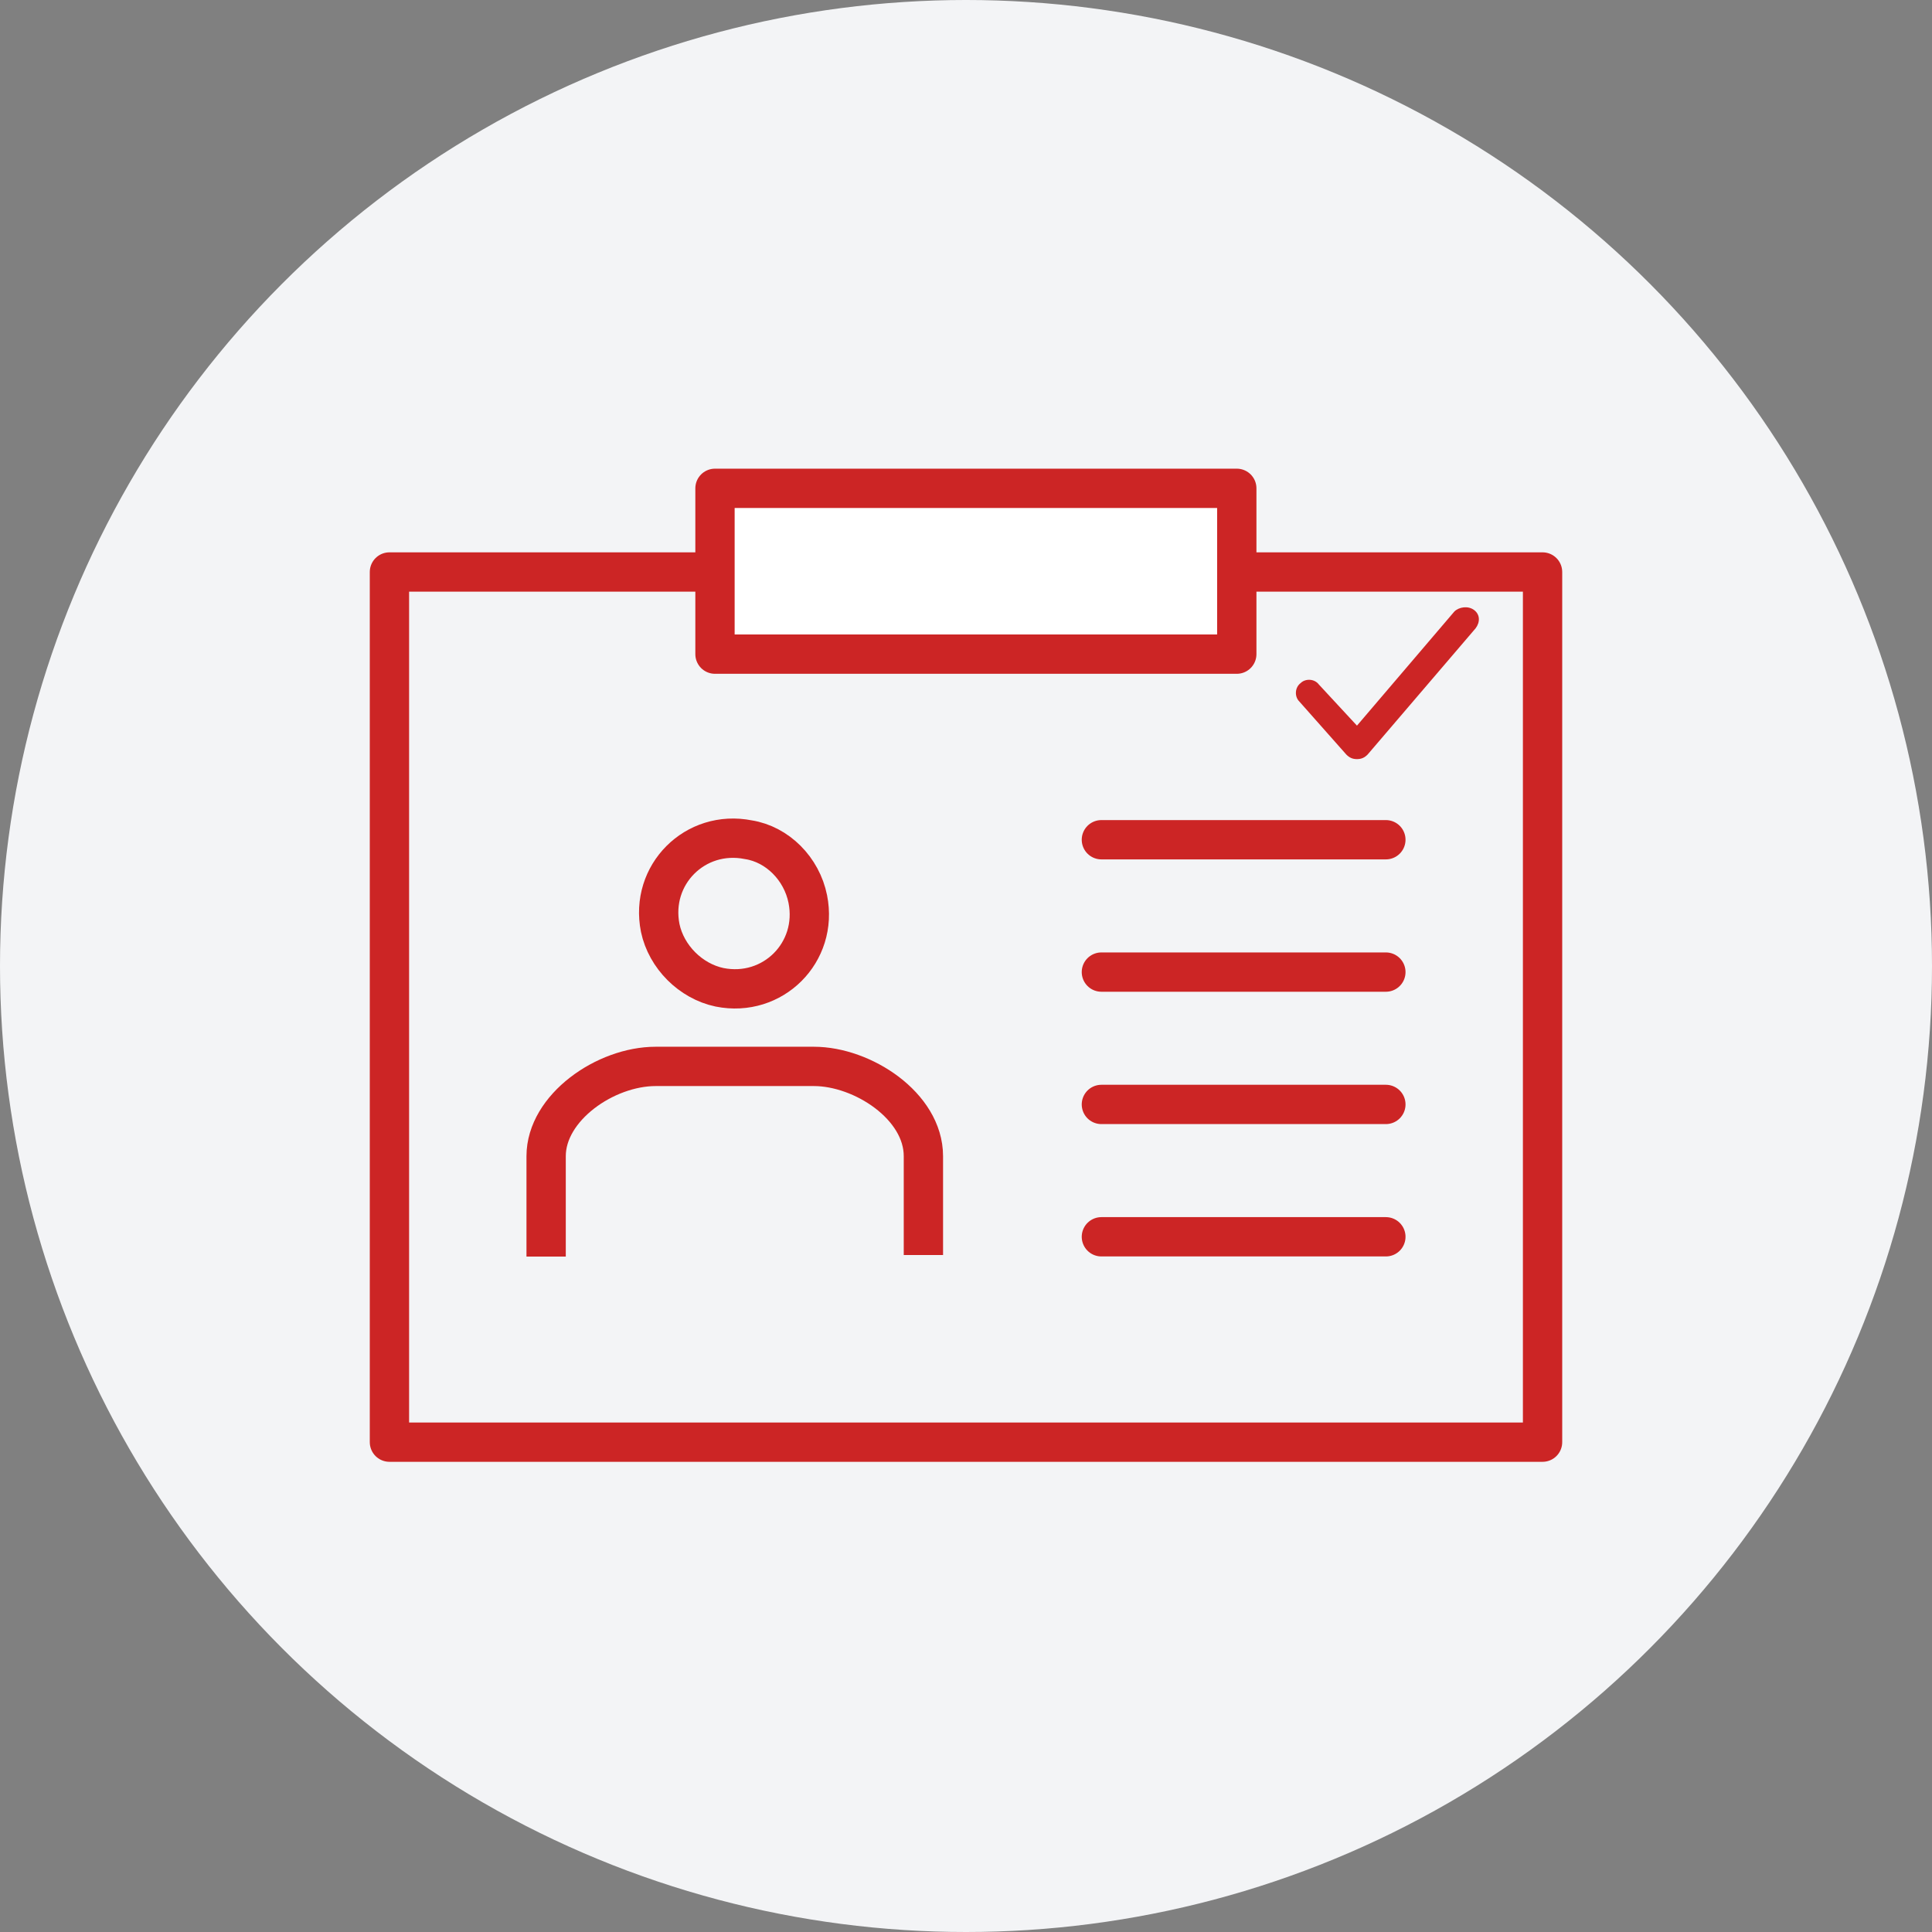
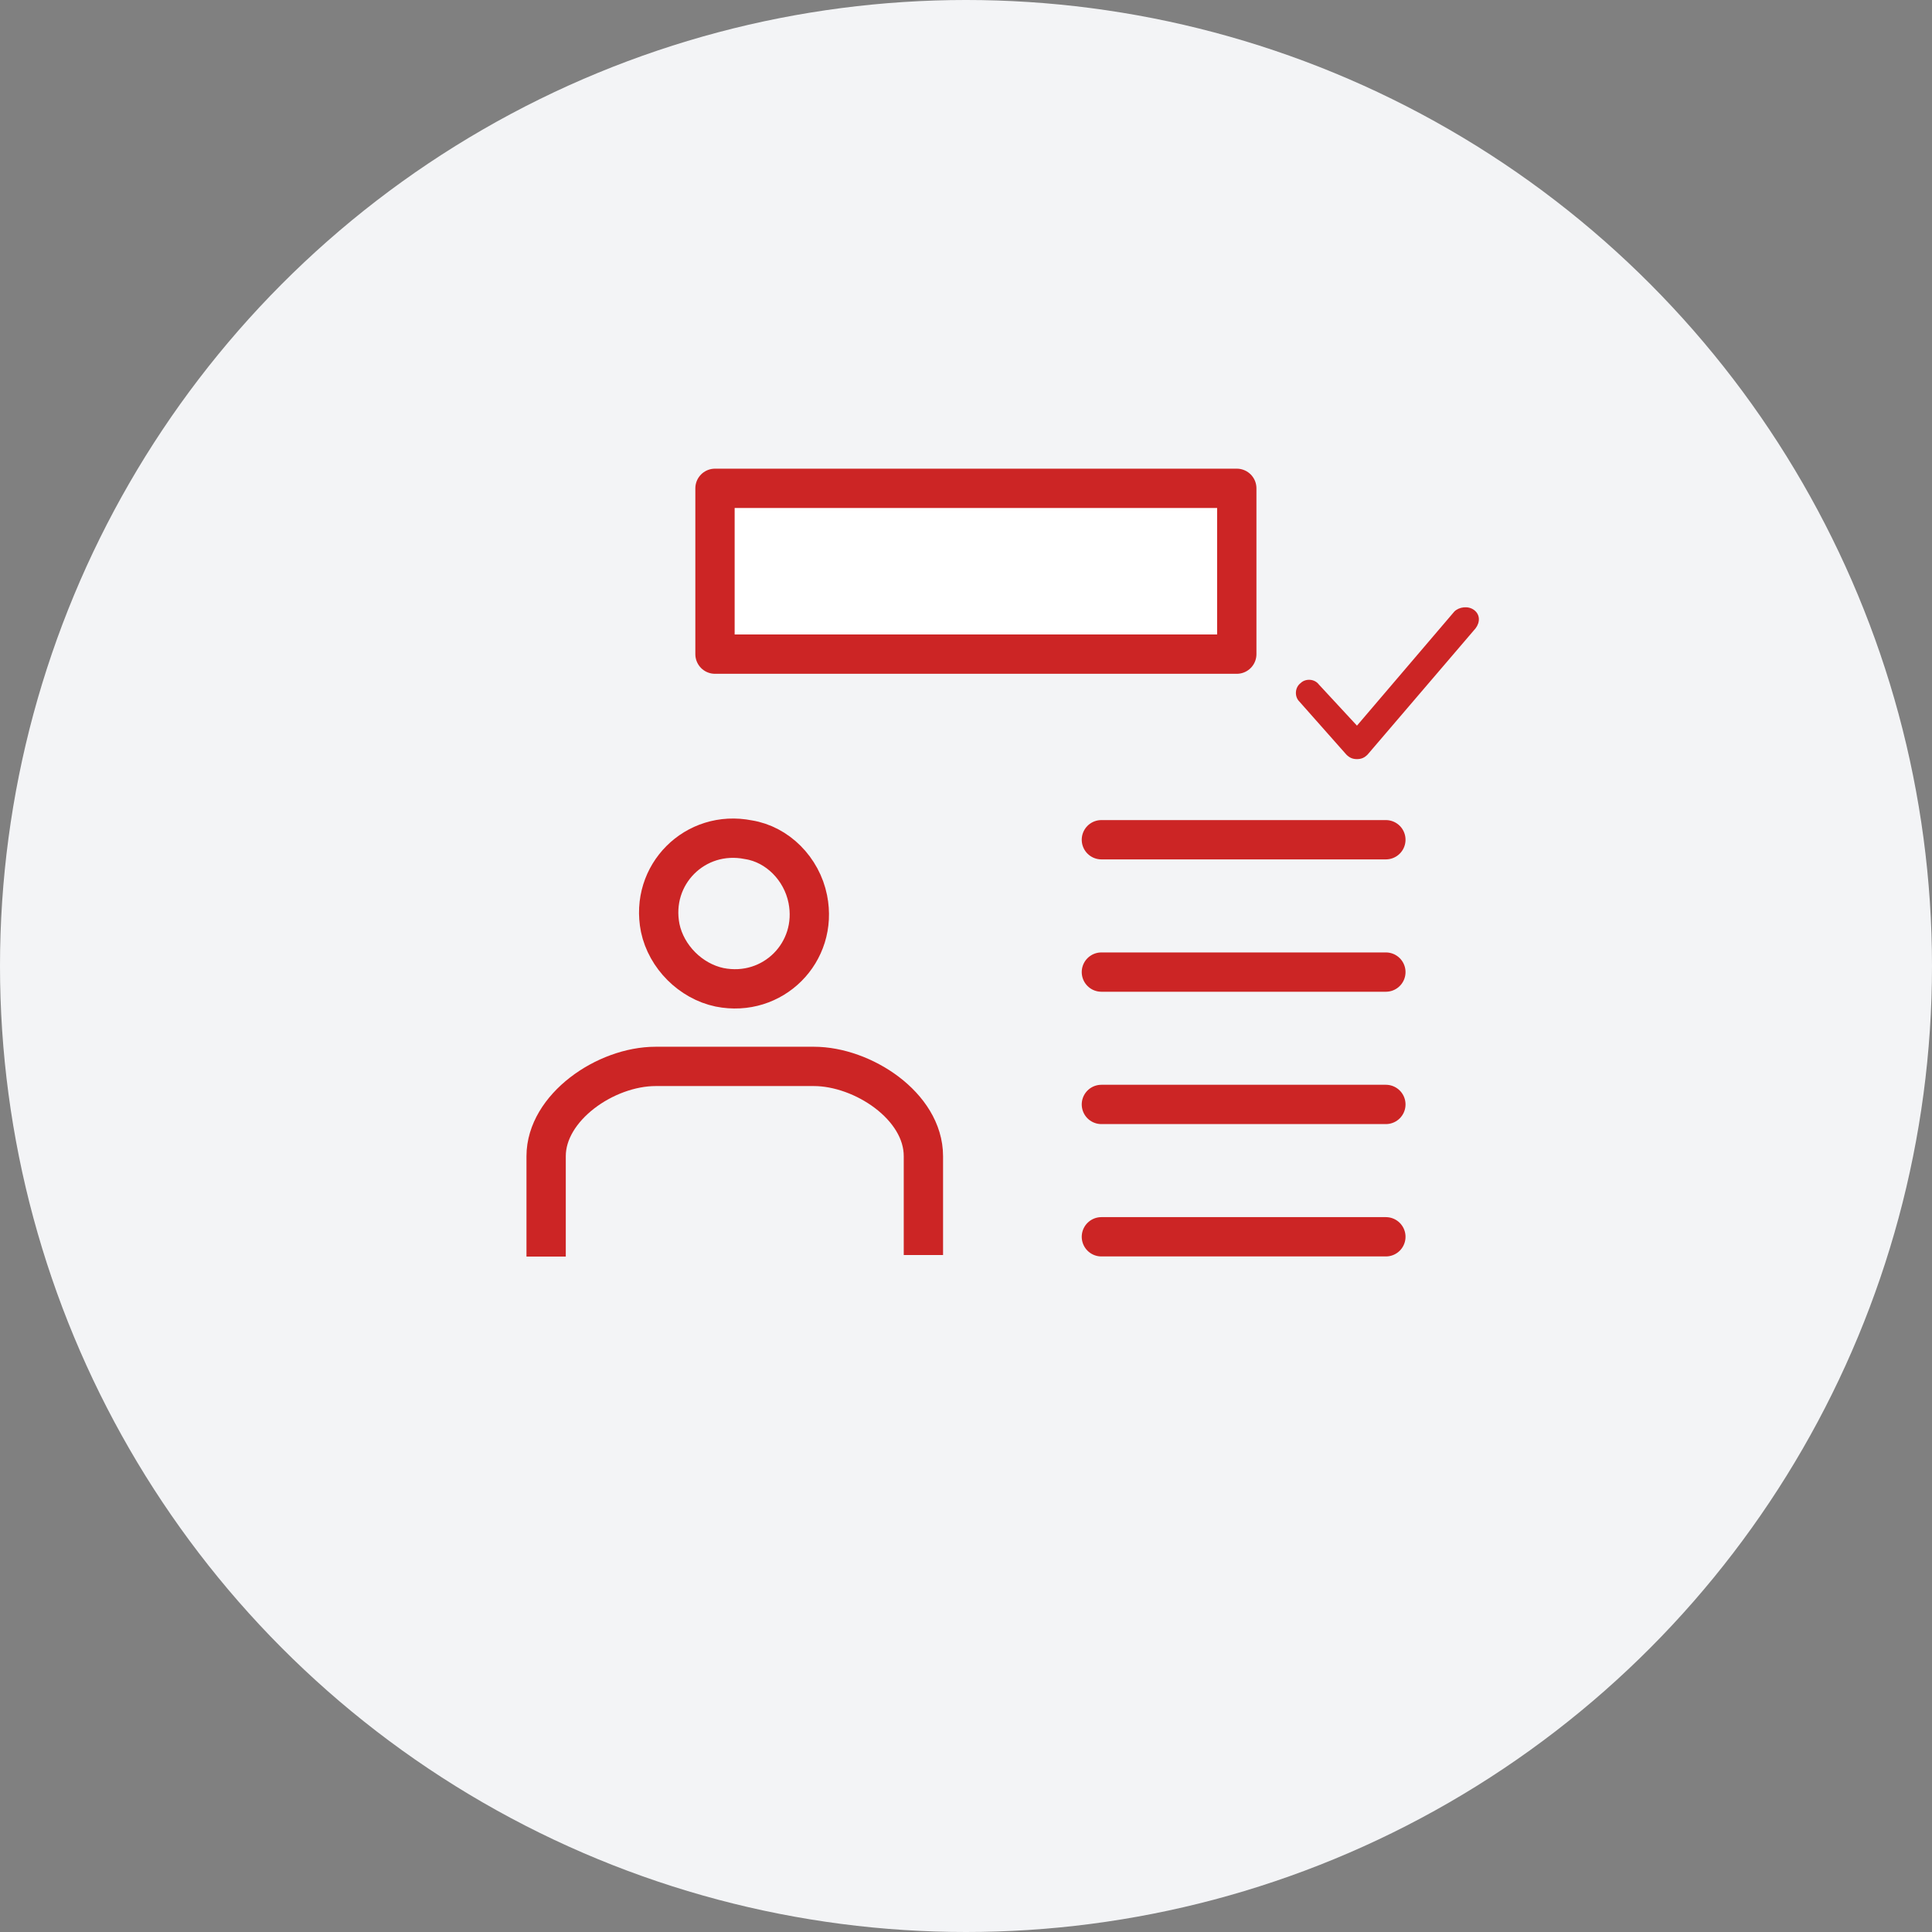
<svg xmlns="http://www.w3.org/2000/svg" version="1.1" id="レイヤー_1" x="0px" y="0px" viewBox="0 0 127 127" style="enable-background:new 0 0 127 127;" xml:space="preserve">
  <rect x="0" y="0" width="127" height="127" fill="#808080" stroke="none" />
  <style type="text/css">
	.st0{fill-rule:evenodd;clip-rule:evenodd;fill:#F3F4F6;}
	.st1{fill:none;stroke:#CC2525;stroke-width:2.584;stroke-linecap:round;stroke-linejoin:round;stroke-miterlimit:10;}
	.st2{fill:#FFFFFF;stroke:#CC2525;stroke-width:2.584;stroke-linecap:round;stroke-linejoin:round;stroke-miterlimit:10;}
	.st3{fill:none;stroke:#2E2D2C;stroke-width:2.584;stroke-linecap:round;stroke-linejoin:round;stroke-miterlimit:10;}
	.st4{fill:#CC2525;}
	.st5{fill:none;stroke:#CC2525;stroke-width:2.584;stroke-miterlimit:10;}
	.st6{fill-rule:evenodd;clip-rule:evenodd;fill:#CC2525;}
	.st7{fill:#F3F4F6;stroke:#2E2D2C;stroke-width:2.584;stroke-linecap:round;stroke-linejoin:round;stroke-miterlimit:10;}
	.st8{fill:#2E2D2C;}
	.st9{fill:#FFFFFF;stroke:#2E2D2C;stroke-width:2.584;stroke-linecap:round;stroke-linejoin:round;stroke-miterlimit:10;}
</style>
  <g>
    <circle class="st0" cx="63.5" cy="63.5" r="63.5" />
    <g>
-       <circle class="st0" cx="-94.8" cy="67.2" r="63.5" />
      <g>
        <g>
          <g>
            <g>
              <line class="st1" x1="-92.4" y1="48.3" x2="-86.7" y2="61.9" />
              <line class="st1" x1="-103" y1="61.9" x2="-97.1" y2="48.3" />
              <path class="st1" d="M-103,61.9l-11.9,1.1c-3.7,0.5-6.4,2.6-7.8,5.7l-7.7,20.4c-2.1,4.6-1.1,8.5,2.8,10.9l7,3.2" />
              <path class="st1" d="M-86.7,61.9l11.9,1.1c3.7,0.3,6.4,2.6,7.8,5.7l7.7,20.4c2.1,4.6,1.1,8.5-2.8,10.9l-7,3.2" />
            </g>
            <g>
              <line class="st1" x1="-130.1" y1="107.8" x2="-59.6" y2="107.8" />
            </g>
            <path class="st1" d="M-69.7,107.8H-120V76.6c0-2.3,1.8-4.1,4.1-4.1h42c2.3,0,4.1,1.8,4.1,4.1V107.8z" />
          </g>
          <g>
            <g>
              <path class="st1" d="M-101.3,45c0,2.1-1.7,3.8-3.7,3.8c-1.9,0-3.5-1.4-3.7-3.3c-0.2-1.3-0.3-2.7-0.3-4.2h0        c0-8.2,6.4-14.8,14.2-14.8c7.8,0,14.2,6.6,14.2,14.8l0,0c0,1.4-0.1,2.8-0.3,4.2c-0.2,1.9-1.8,3.3-3.7,3.3        c-2.1,0-3.7-1.7-3.7-3.8" />
            </g>
            <path class="st2" d="M-106.7,42.3c-1.2,0.5-2,1.7-2,3.1c0,1.9,1.5,3.4,3.4,3.4c0.2,0,0.4,0,0.6-0.1c1.5,6.3,5.4,10.8,9.8,10.8       c4.5,0,8.3-4.5,9.8-10.8c0.2,0,0.4,0.1,0.5,0.1c1.9,0,3.4-1.5,3.4-3.4c0-1.8-1.4-3.3-3.2-3.4" />
            <path class="st1" d="M-84.3,42c-1.3,0.3-2.6,0.5-4.1,0.5c-5.7,0-10.6-3-12.5-7.2" />
          </g>
        </g>
      </g>
    </g>
  </g>
  <g>
    <g>
      <g>
        <path class="st1" d="M-20.9,174.8c7,0,12.7,5.7,12.7,12.7c0,7-5.7,12.7-12.7,12.7V174.8z" />
        <path class="st1" d="M-71.6,174.8c-7,0-12.7,5.7-12.7,12.7c0,7,5.7,12.7,12.7,12.7V174.8z" />
        <path class="st1" d="M-71.6,174.8c0-14,11.4-25.4,25.4-25.4c14,0,25.4,11.4,25.4,25.4" />
        <path class="st1" d="M-40.1,219.3c10.6,0,19.2-8.6,19.2-19.2" />
        <path class="st2" d="M-40.1,219.3c0,3.4-2.8,6.2-6.2,6.2c-3.4,0-6.2-2.8-6.2-6.2c0-3.4,2.8-6.2,6.2-6.2     C-42.8,213.1-40.1,215.9-40.1,219.3z" />
        <path class="st3" d="M-65.2,174.8c0-10.5,8.5-19,19-19c10.5,0,19,8.5,19,19" />
        <path class="st4" d="M-53.3,181.1c0,1.5-1.2,2.7-2.7,2.7c-1.5,0-2.7-1.2-2.7-2.7c0-1.5,1.2-2.7,2.7-2.7     C-54.5,178.4-53.3,179.6-53.3,181.1z" />
        <path class="st4" d="M-34.1,181.1c0,1.5-1.2,2.7-2.7,2.7c-1.5,0-2.7-1.2-2.7-2.7c0-1.5,1.2-2.7,2.7-2.7     C-35.3,178.4-34.1,179.6-34.1,181.1z" />
        <path class="st1" d="M-65.2,174.8c0-10.5,8.5-19,19-19c10.5,0,19,8.5,19,19" />
        <path class="st1" d="M-34.9,196.4c-0.6,1.5-1.5,2.8-2.6,3.9c-1.1,1.1-2.4,2-3.9,2.6c-1.5,0.6-3.1,1-4.8,1c-1.7,0-3.3-0.3-4.8-1     c-1.5-0.6-2.8-1.5-3.9-2.6c-1.1-1.1-2-2.4-2.6-3.9" />
      </g>
    </g>
  </g>
  <g>
    <g>
      <g>
-         <rect x="25.6" y="37.6" class="st1" width="75.8" height="57.2" />
        <rect x="47" y="32.1" class="st2" width="34.3" height="10.9" />
        <g>
          <path class="st5" d="M53.1,59.1c0.7,3.5-2.3,6.5-5.8,5.8c-1.9-0.4-3.5-2-3.9-3.9c-0.7-3.5,2.3-6.5,5.8-5.8      C51.1,55.5,52.7,57.1,53.1,59.1z" />
          <path class="st5" d="M35.9,82.6V76c0-3.2,3.9-5.9,7.2-5.9h10.4c3.2,0,7.2,2.6,7.2,5.9v6.5" />
          <g>
            <line class="st1" x1="72.4" y1="55.2" x2="91.1" y2="55.2" />
            <line class="st1" x1="72.4" y1="63.9" x2="91.1" y2="63.9" />
            <line class="st1" x1="72.4" y1="72.6" x2="91.1" y2="72.6" />
            <line class="st1" x1="72.4" y1="81.3" x2="91.1" y2="81.3" />
          </g>
        </g>
      </g>
    </g>
  </g>
-   <path class="st6" d="M253.1,26.1c-5.6,0-10.2-4.6-10.2-10.2s4.6-10.2,10.2-10.2c5.6,0,10.2,4.6,10.2,10.2S258.7,26.1,253.1,26.1   M253.1,3.9c-6.6,0-12,5.4-12,12c0,6.6,5.4,12,12,12c6.6,0,12-5.4,12-12C265.1,9.3,259.7,3.9,253.1,3.9" />
  <path class="st6" d="M95.6,40.2l-6.4,7.5L86.7,45c-0.3-0.4-0.9-0.4-1.2-0.1c-0.4,0.3-0.4,0.9-0.1,1.2l3.1,3.5  c0.2,0.2,0.4,0.3,0.7,0.3h0c0.3,0,0.5-0.1,0.7-0.3l7.1-8.3c0.3-0.4,0.3-0.9-0.1-1.2C96.5,39.8,95.9,39.9,95.6,40.2" />
  <g>
    <g>
      <g>
-         <line class="st3" x1="224.5" y1="58.9" x2="207.1" y2="76.3" />
        <path class="st3" d="M243.8,63.8h-11.6c-1.8,0-3.6-0.7-4.9-2l-6.9-6.8" />
        <polyline class="st7" points="193.4,76.1 200.4,83.1 226.3,57.1 219.3,50.1    " />
        <path class="st8" d="M198.4,71.1c0,1.1,0.9,2,2,2c1.1,0,2-0.9,2-2c0-1.1-0.9-2-2-2C199.3,69.1,198.4,70,198.4,71.1z" />
        <g>
-           <path class="st3" d="M217.9,87.1l26.6,26.6c1.6,1.6,4.2,1.6,5.8,0c1.6-1.6,1.6-4.2,0-5.8l-2.3-2.3" />
          <path class="st3" d="M243.4,101.1l8.1,8.1c1.6,1.6,4.2,1.6,5.8,0c1.6-1.6,1.6-4.2,0-5.8l-4.7-4.7" />
          <path class="st3" d="M249.2,95.3l9.3,9.3c1.6,1.6,4.2,1.6,5.8,0c1.6-1.6,1.6-4.2,0-5.8l-9.3-9.3" />
        </g>
        <g>
          <path class="st9" d="M237.6,113.8c-1.6,1.6-4.2,1.6-5.8,0c-1.6-1.6-1.6-4.2,0-5.8l2.3-2.3c1.6-1.6,4.2-1.6,5.8,0      c1.6,1.6,1.6,4.2,0,5.8L237.6,113.8z" />
          <path class="st9" d="M220.4,96.2c-1.6,1.6-4.2,1.6-5.8,0c-1.6-1.6-1.6-4.2,0-5.8l4.7-4.7c1.6-1.6,4.2-1.6,5.8,0      c1.6,1.6,1.6,4.2,0,5.8L220.4,96.2z" />
          <path class="st9" d="M230.6,109.2c-1.6,1.6-4.2,1.6-5.8,0c-1.6-1.6-1.6-4.2,0-5.8l4.7-4.7c1.6-1.6,4.2-1.6,5.8,0      c1.6,1.6,1.6,4.2,0,5.8L230.6,109.2z" />
          <path class="st7" d="M223.6,104.6c-1.6,1.6-4.2,1.6-5.8,0c-1.6-1.6-1.6-4.2,0-5.8l7.1-7.1c1.6-1.6,4.2-1.6,5.8,0      c1.6,1.6,1.6,4.2,0,5.8L223.6,104.6z" />
        </g>
        <line class="st3" x1="265.4" y1="88.2" x2="276.1" y2="77.5" />
        <line class="st3" x1="257.6" y1="58.9" x2="276.3" y2="77.7" />
        <path class="st3" d="M258.4,92.8l3.3,3.3c1.6,1.6,4.1,1.7,5.8,0.2c1.7-1.6,1.7-4.3,0.1-5.9L252.1,75c-1.2-1.2-2.8-1.9-4.6-1.9     l-7.5,0l-3.4,3.4c-2.5,2.5-6.3,3.1-9.3,1.6c-1.3-0.6-1.6-2.3-0.6-3.3l9.2-9.2c1.2-1.2,2.9-1.9,4.6-1.9h9.4c1.8,0,3.6-0.7,4.9-2     l6.9-6.8" />
        <path class="st9" d="M258.8,70c1.5,1.5,2.4,3.6,2.4,5.8c0,2.3-0.9,4.3-2.4,5.8" />
        <polyline class="st7" points="288.8,76.1 281.8,83.1 255.8,57.1 262.8,50.1    " />
        <line class="st3" x1="216.8" y1="88.2" x2="206" y2="77.5" />
        <path class="st8" d="M283.8,71.1c0,1.1-0.9,2-2,2c-1.1,0-2-0.9-2-2c0-1.1,0.9-2,2-2C282.9,69.1,283.8,70,283.8,71.1z" />
      </g>
      <path class="st9" d="M216.8,76.6c-1.5,1.5-2.4,3.6-2.4,5.8c0,2.3,0.9,4.3,2.4,5.8" />
    </g>
  </g>
  <g>
    <g>
      <g>
        <g>
          <line class="st1" x1="155" y1="197.8" x2="163.2" y2="197.8" />
          <g>
            <path class="st1" d="M173,207.9l1.3-18.6c0.3-3.7-2.5-7.2-6.2-7.8l-15.7-2.5l-7.3,23.8l-2.8-14.6c-0.2-1.1-0.1-2.2,0.3-3.3       l2.6-6.1" />
            <path class="st1" d="M133.4,178.9l2.6,6.1c0.4,1,0.6,2.2,0.3,3.3l-2.8,14.6l-7.3-23.8l-15.7,2.5c-3.7,0.6-6.5,4.1-6.2,7.8       l1.3,18.6" />
          </g>
        </g>
        <g>
          <path class="st1" d="M130.9,155.9c0,2.7-2.2,4.9-4.8,4.9c-2.5,0-4.5-1.9-4.8-4.3c-0.2-1.7-0.3-3.5-0.3-5.4h0      c0-10.6,8.2-19.2,18.3-19.2c10.1,0,18.3,8.6,18.3,19.2l0,0c0,1.8-0.1,3.6-0.3,5.4c-0.3,2.4-2.3,4.3-4.8,4.3      c-2.7,0-4.8-2.2-4.8-4.9" />
        </g>
        <line class="st1" x1="131.5" y1="170.8" x2="126.1" y2="179.1" />
        <line class="st1" x1="147" y1="170.8" x2="152.4" y2="179.1" />
        <path class="st2" d="M124,152.4c-1.5,0.7-2.5,2.2-2.5,4c0,2.4,2,4.4,4.4,4.4c0.2,0,0.5,0,0.7-0.1c2,8.1,6.9,13.9,12.7,13.9     c5.8,0,10.7-5.8,12.7-13.9c0.2,0,0.5,0.1,0.7,0.1c2.4,0,4.4-2,4.4-4.4c0-2.4-1.9-4.3-4.2-4.4" />
        <path class="st1" d="M152.9,152c-1.7,0.4-3.4,0.7-5.2,0.7c-7.4,0-13.7-3.9-16.1-9.3" />
      </g>
    </g>
  </g>
</svg>